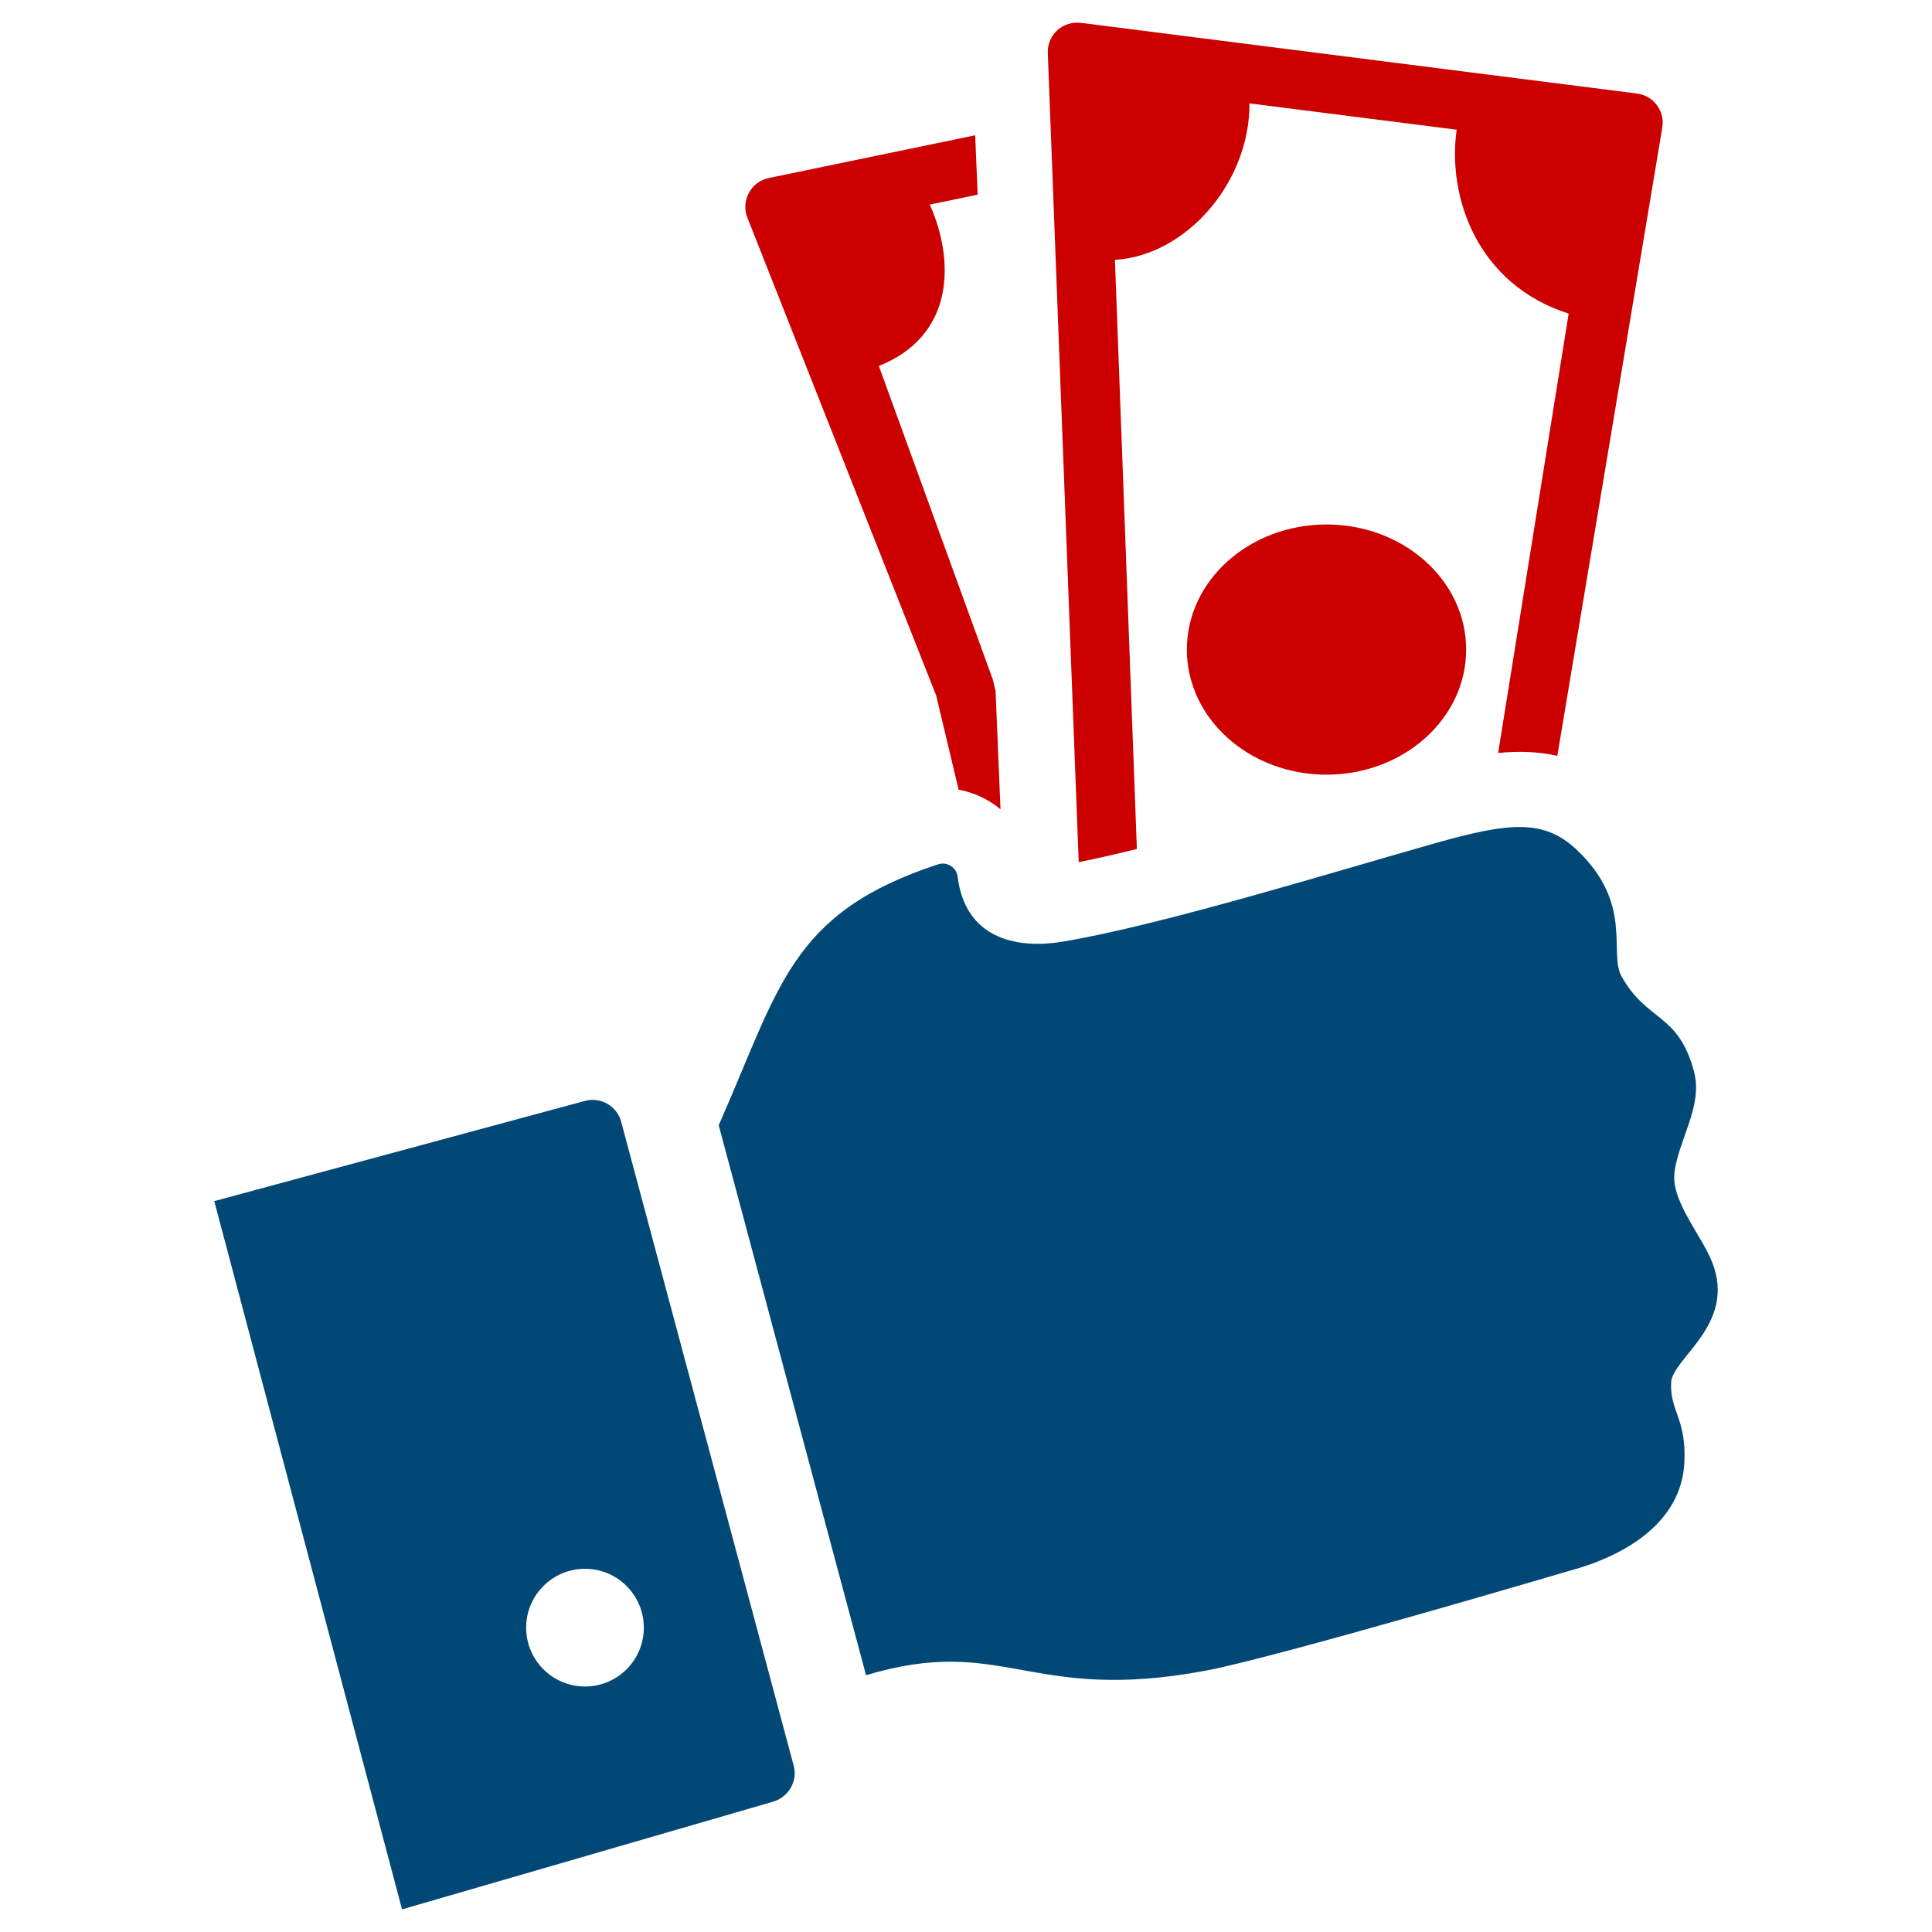
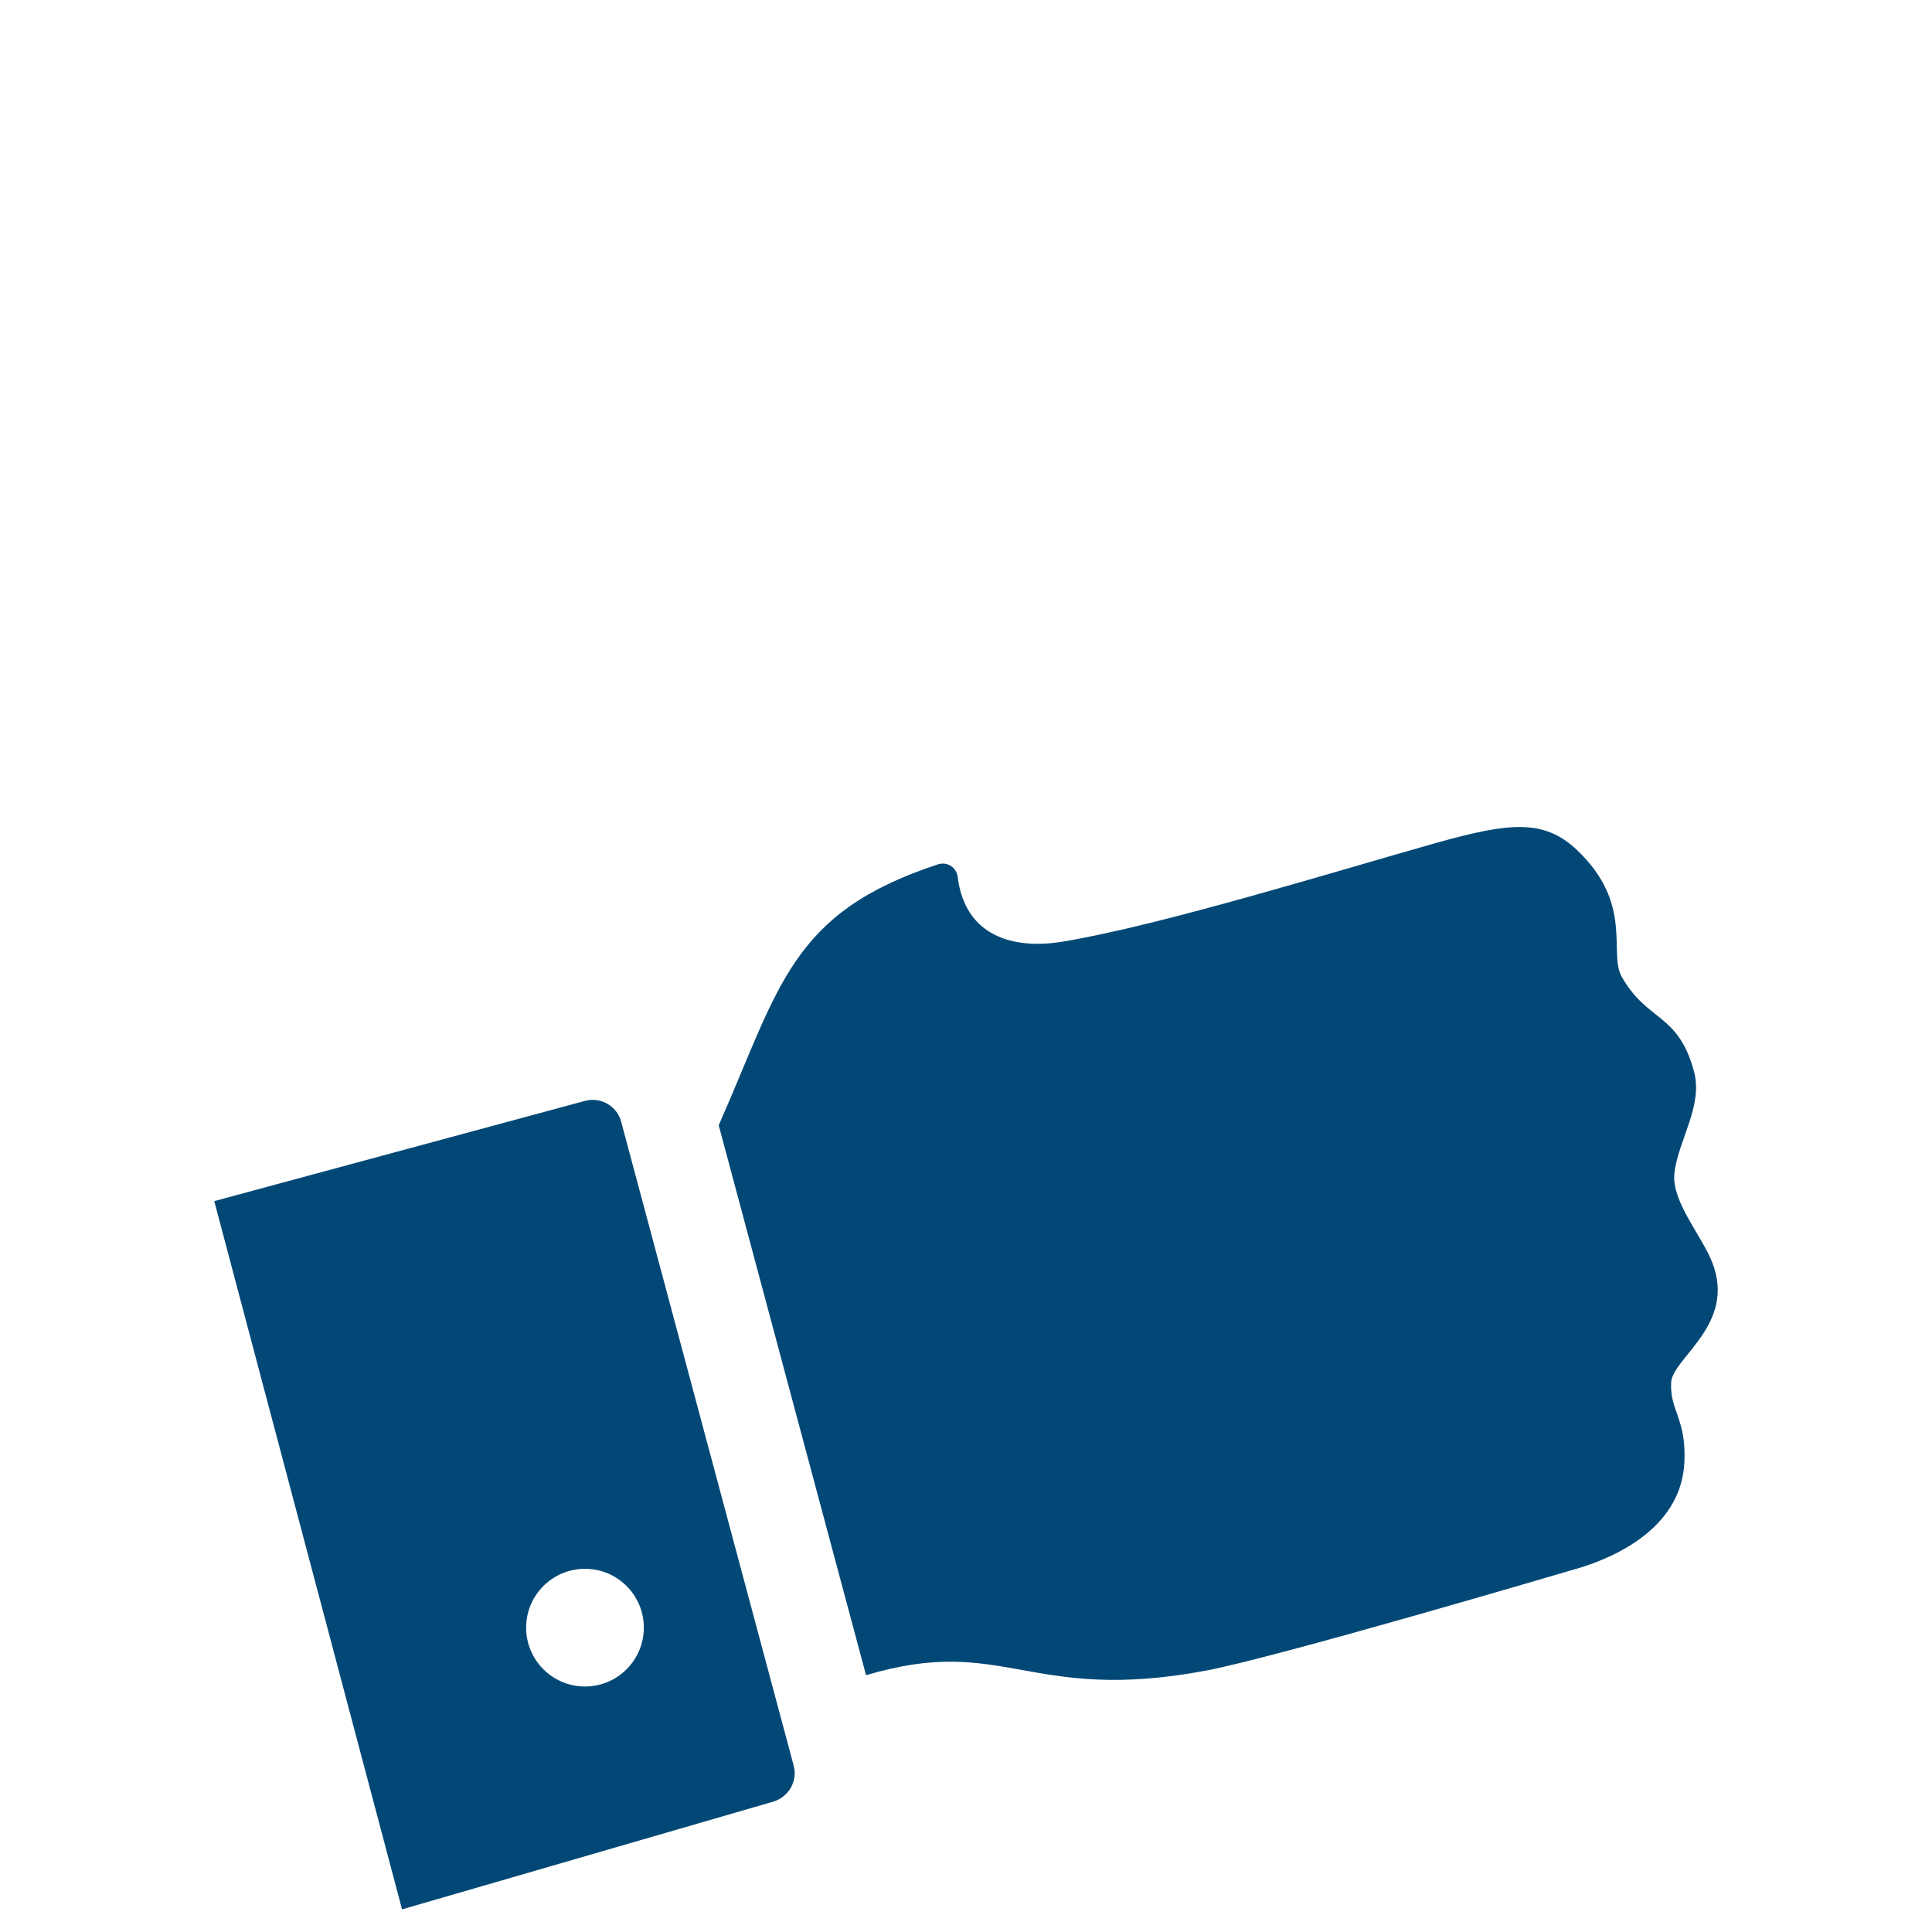
<svg xmlns="http://www.w3.org/2000/svg" xmlns:xlink="http://www.w3.org/1999/xlink" version="1.1" id="Layer_1" x="0px" y="0px" viewBox="0 0 512 512" style="enable-background:new 0 0 512 512;" xml:space="preserve">
  <style type="text/css">
	.st0{clip-path:url(#SVGID_2_);fill:#CC0000;}
	.st1{clip-path:url(#SVGID_4_);fill-rule:evenodd;clip-rule:evenodd;fill:#024876;}
</style>
  <g>
    <defs>
-       <rect id="SVGID_1_" width="512" height="512" />
-     </defs>
+       </defs>
    <clipPath id="SVGID_2_">
      <use xlink:href="#SVGID_1_" style="overflow:visible;" />
    </clipPath>
-     <path class="st0" d="M254.051,209.279l-5.959-24.979L198.203,58.027   c-2.066-4.518,0.711-9.859,5.514-10.844l54.717-11.332l0.658,15.74   l-12.682,2.623c6.584,14.807,6.703,34.707-13.506,42.77l30.205,83.09   l0.727,3.045l1.307,31.342C261.975,211.83,258.15,210.021,254.051,209.279z    M285.869,228.482l-8.189-214.418c-0.193-4.807,3.963-8.723,9.057-7.971   l147.106,18.697c4.424,0.562,7.48,4.75,6.662,9.137l-27.801,166.387   c-5.09-1.17-10.318-1.297-15.678-0.77l18.689-116.43   c-24.447-7.816-32.201-31.219-29.678-48.738l-54.912-6.98   c0.137,20.615-16.459,40.279-35.656,41.475l5.814,156.11   C296.141,226.264,290.986,227.457,285.869,228.482z M388.547,172.142   c0,18.309-16.57,33.152-37.008,33.152c-20.438,0-37.008-14.842-37.008-33.152   c0-18.307,16.57-33.148,37.008-33.148   C371.977,138.994,388.547,153.836,388.547,172.142z" />
  </g>
  <g>
    <defs>
      <rect id="SVGID_3_" width="512" height="512" />
    </defs>
    <clipPath id="SVGID_4_">
      <use xlink:href="#SVGID_3_" style="overflow:visible;" />
    </clipPath>
    <path class="st1" d="M155.027,415.748c8.611,0,15.594,6.982,15.594,15.596   s-6.982,15.596-15.594,15.596c-8.611,0-15.594-6.984-15.594-15.596   S146.416,415.748,155.027,415.748z M248.582,229.059   c-39.131,12.873-41.842,32.254-58.115,69.152l39.043,145.735   c36.686-10.965,43.018,7.609,90.1-1.219   c18.709-3.508,96.252-26.432,96.252-26.432   c14.004-3.752,29.781-12.346,30.523-28.854c0.514-11.555-3.869-13.459-3.518-21.053   c0.293-6.445,17.293-15.365,10.928-31.752c-2.748-7.098-10.869-16.209-10.062-23.695   c0.918-8.59,7.656-17.791,5.205-26.94c-4.203-15.682-12.4-13.104-19.193-25.219   c-3.529-6.313,3.256-19.232-11.848-33.533c-8.715-8.258-17.875-7.33-37.434-1.824   c-25.586,7.205-72.477,21.732-98.727,26.102   c-13.025,2.166-25.971-1.234-27.947-17.17   C253.475,229.852,250.982,228.271,248.582,229.059z M56.781,318.309l49.764,187.692   l98.281-28.52c4.125-1.199,6.625-5.402,5.514-9.551l-45.729-170.676   c-1.111-4.15-5.396-6.604-9.549-5.516L56.781,318.309z" />
  </g>
</svg>